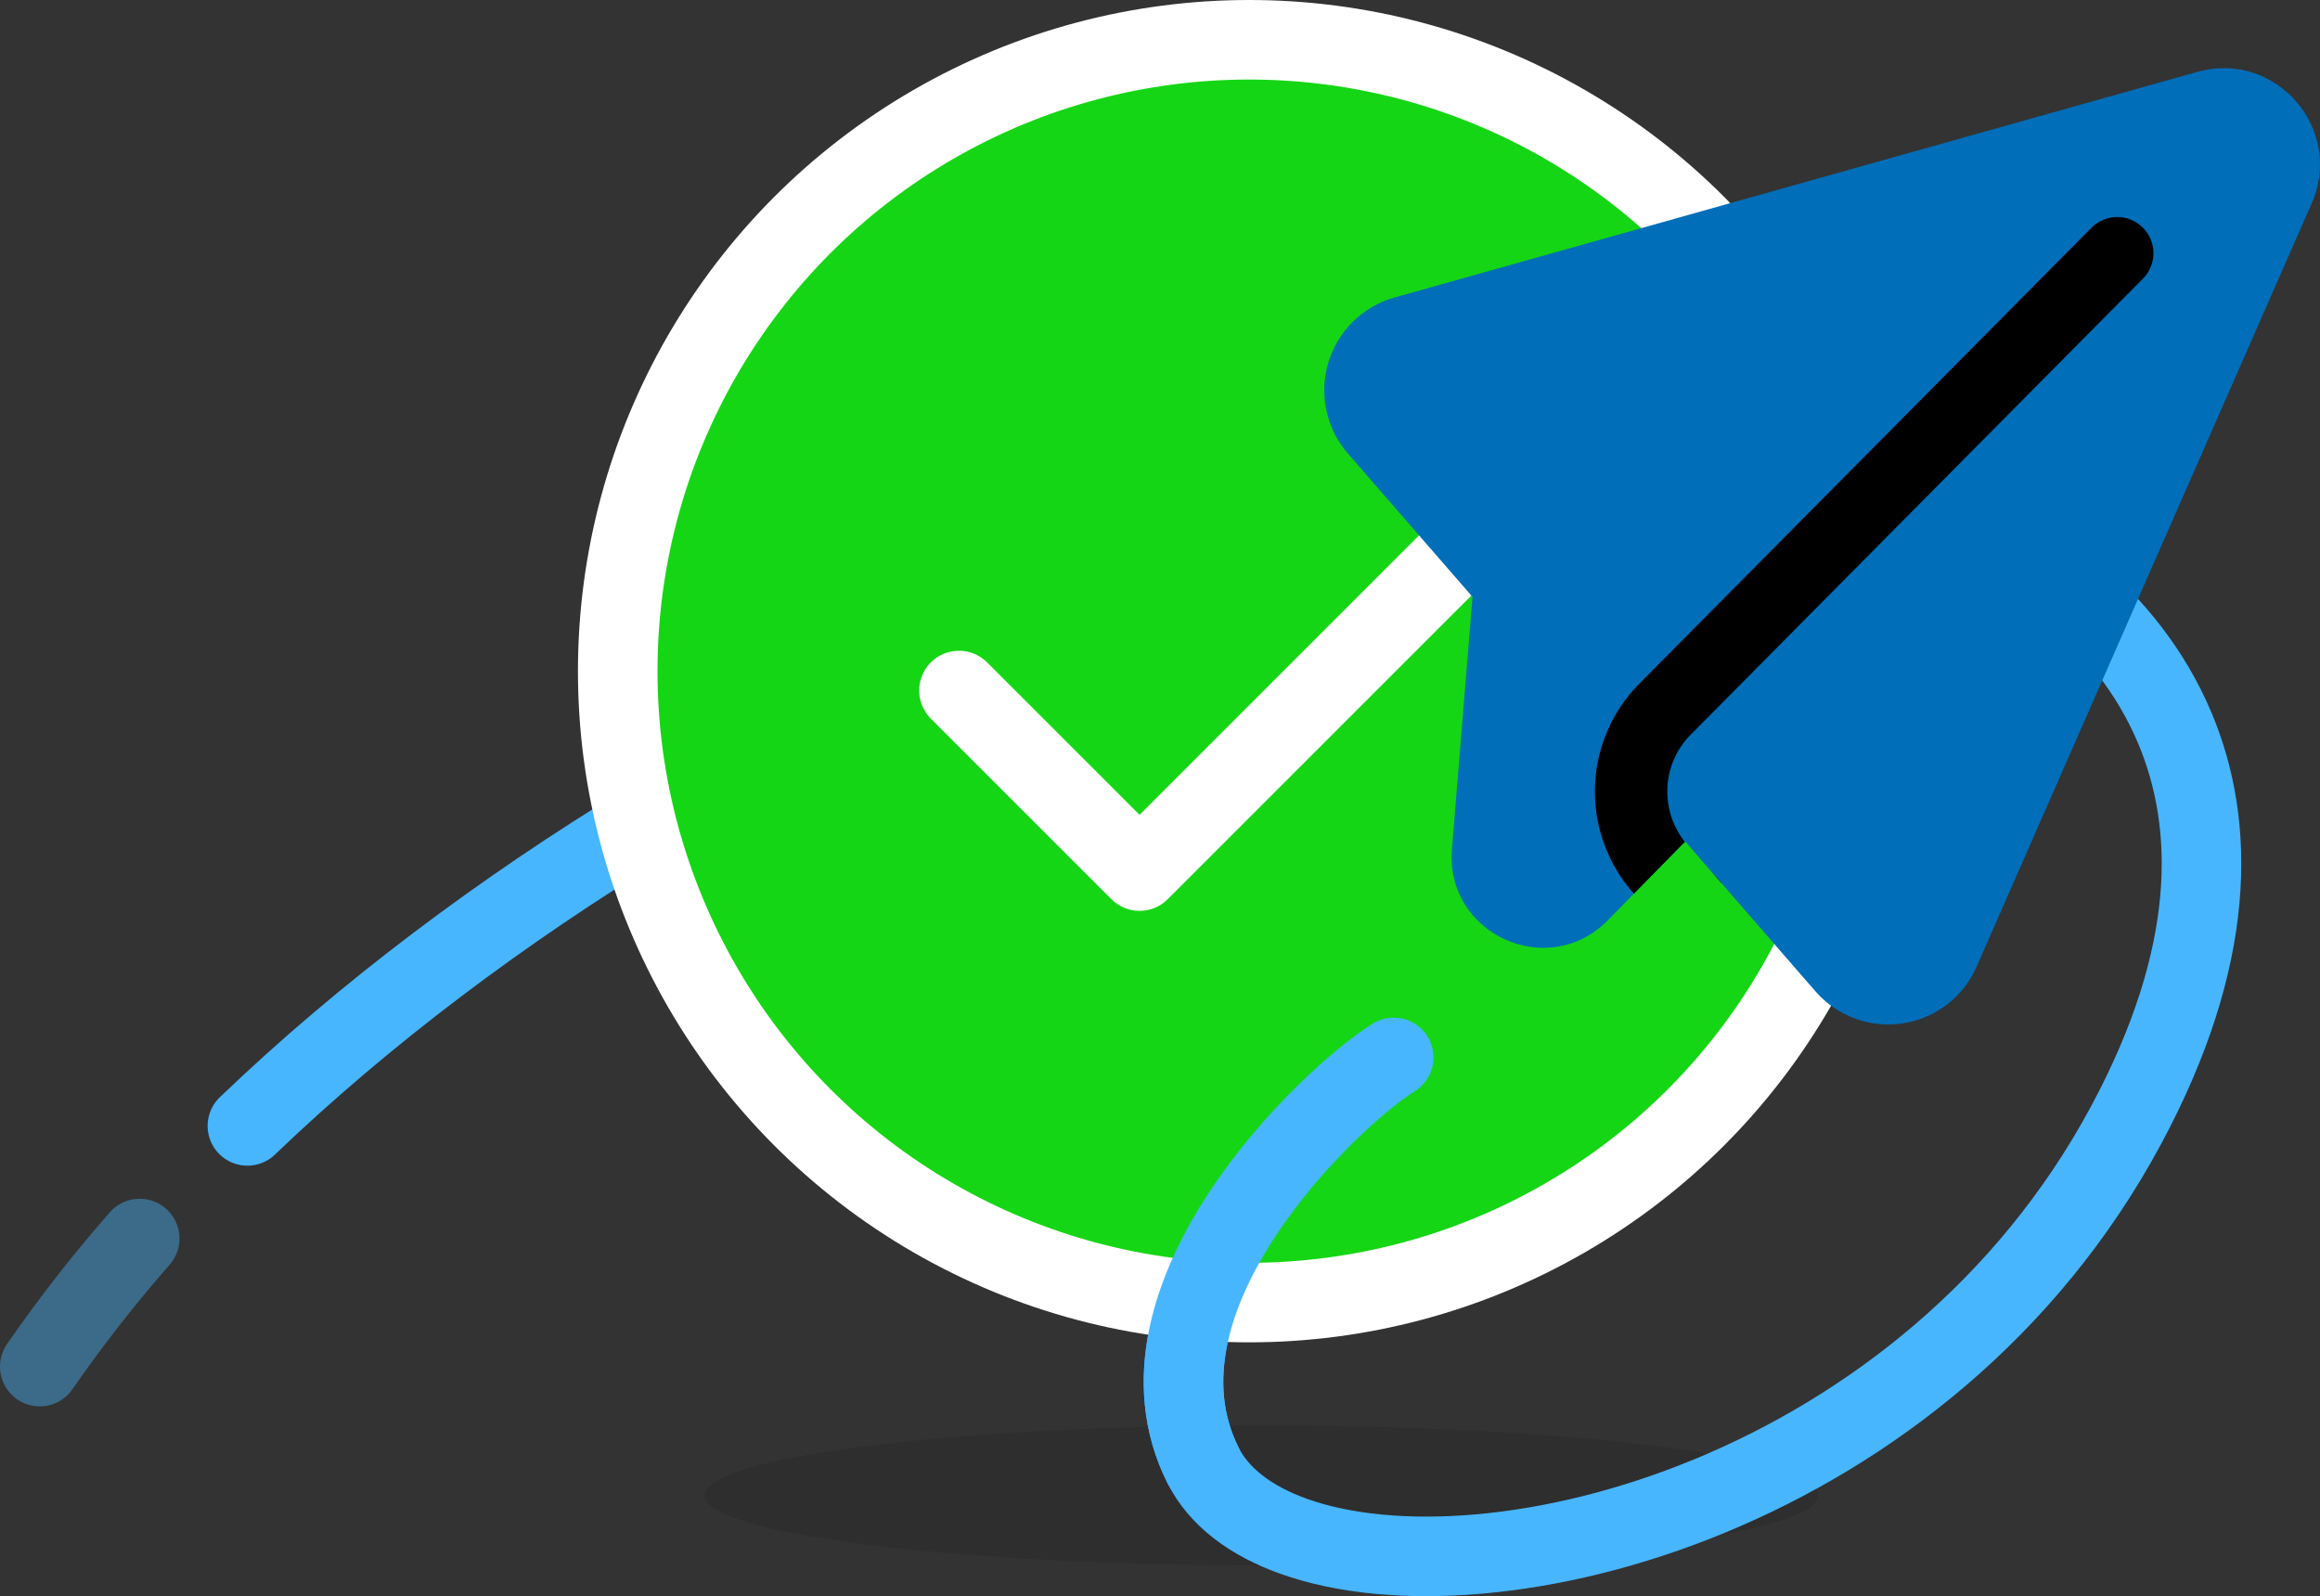
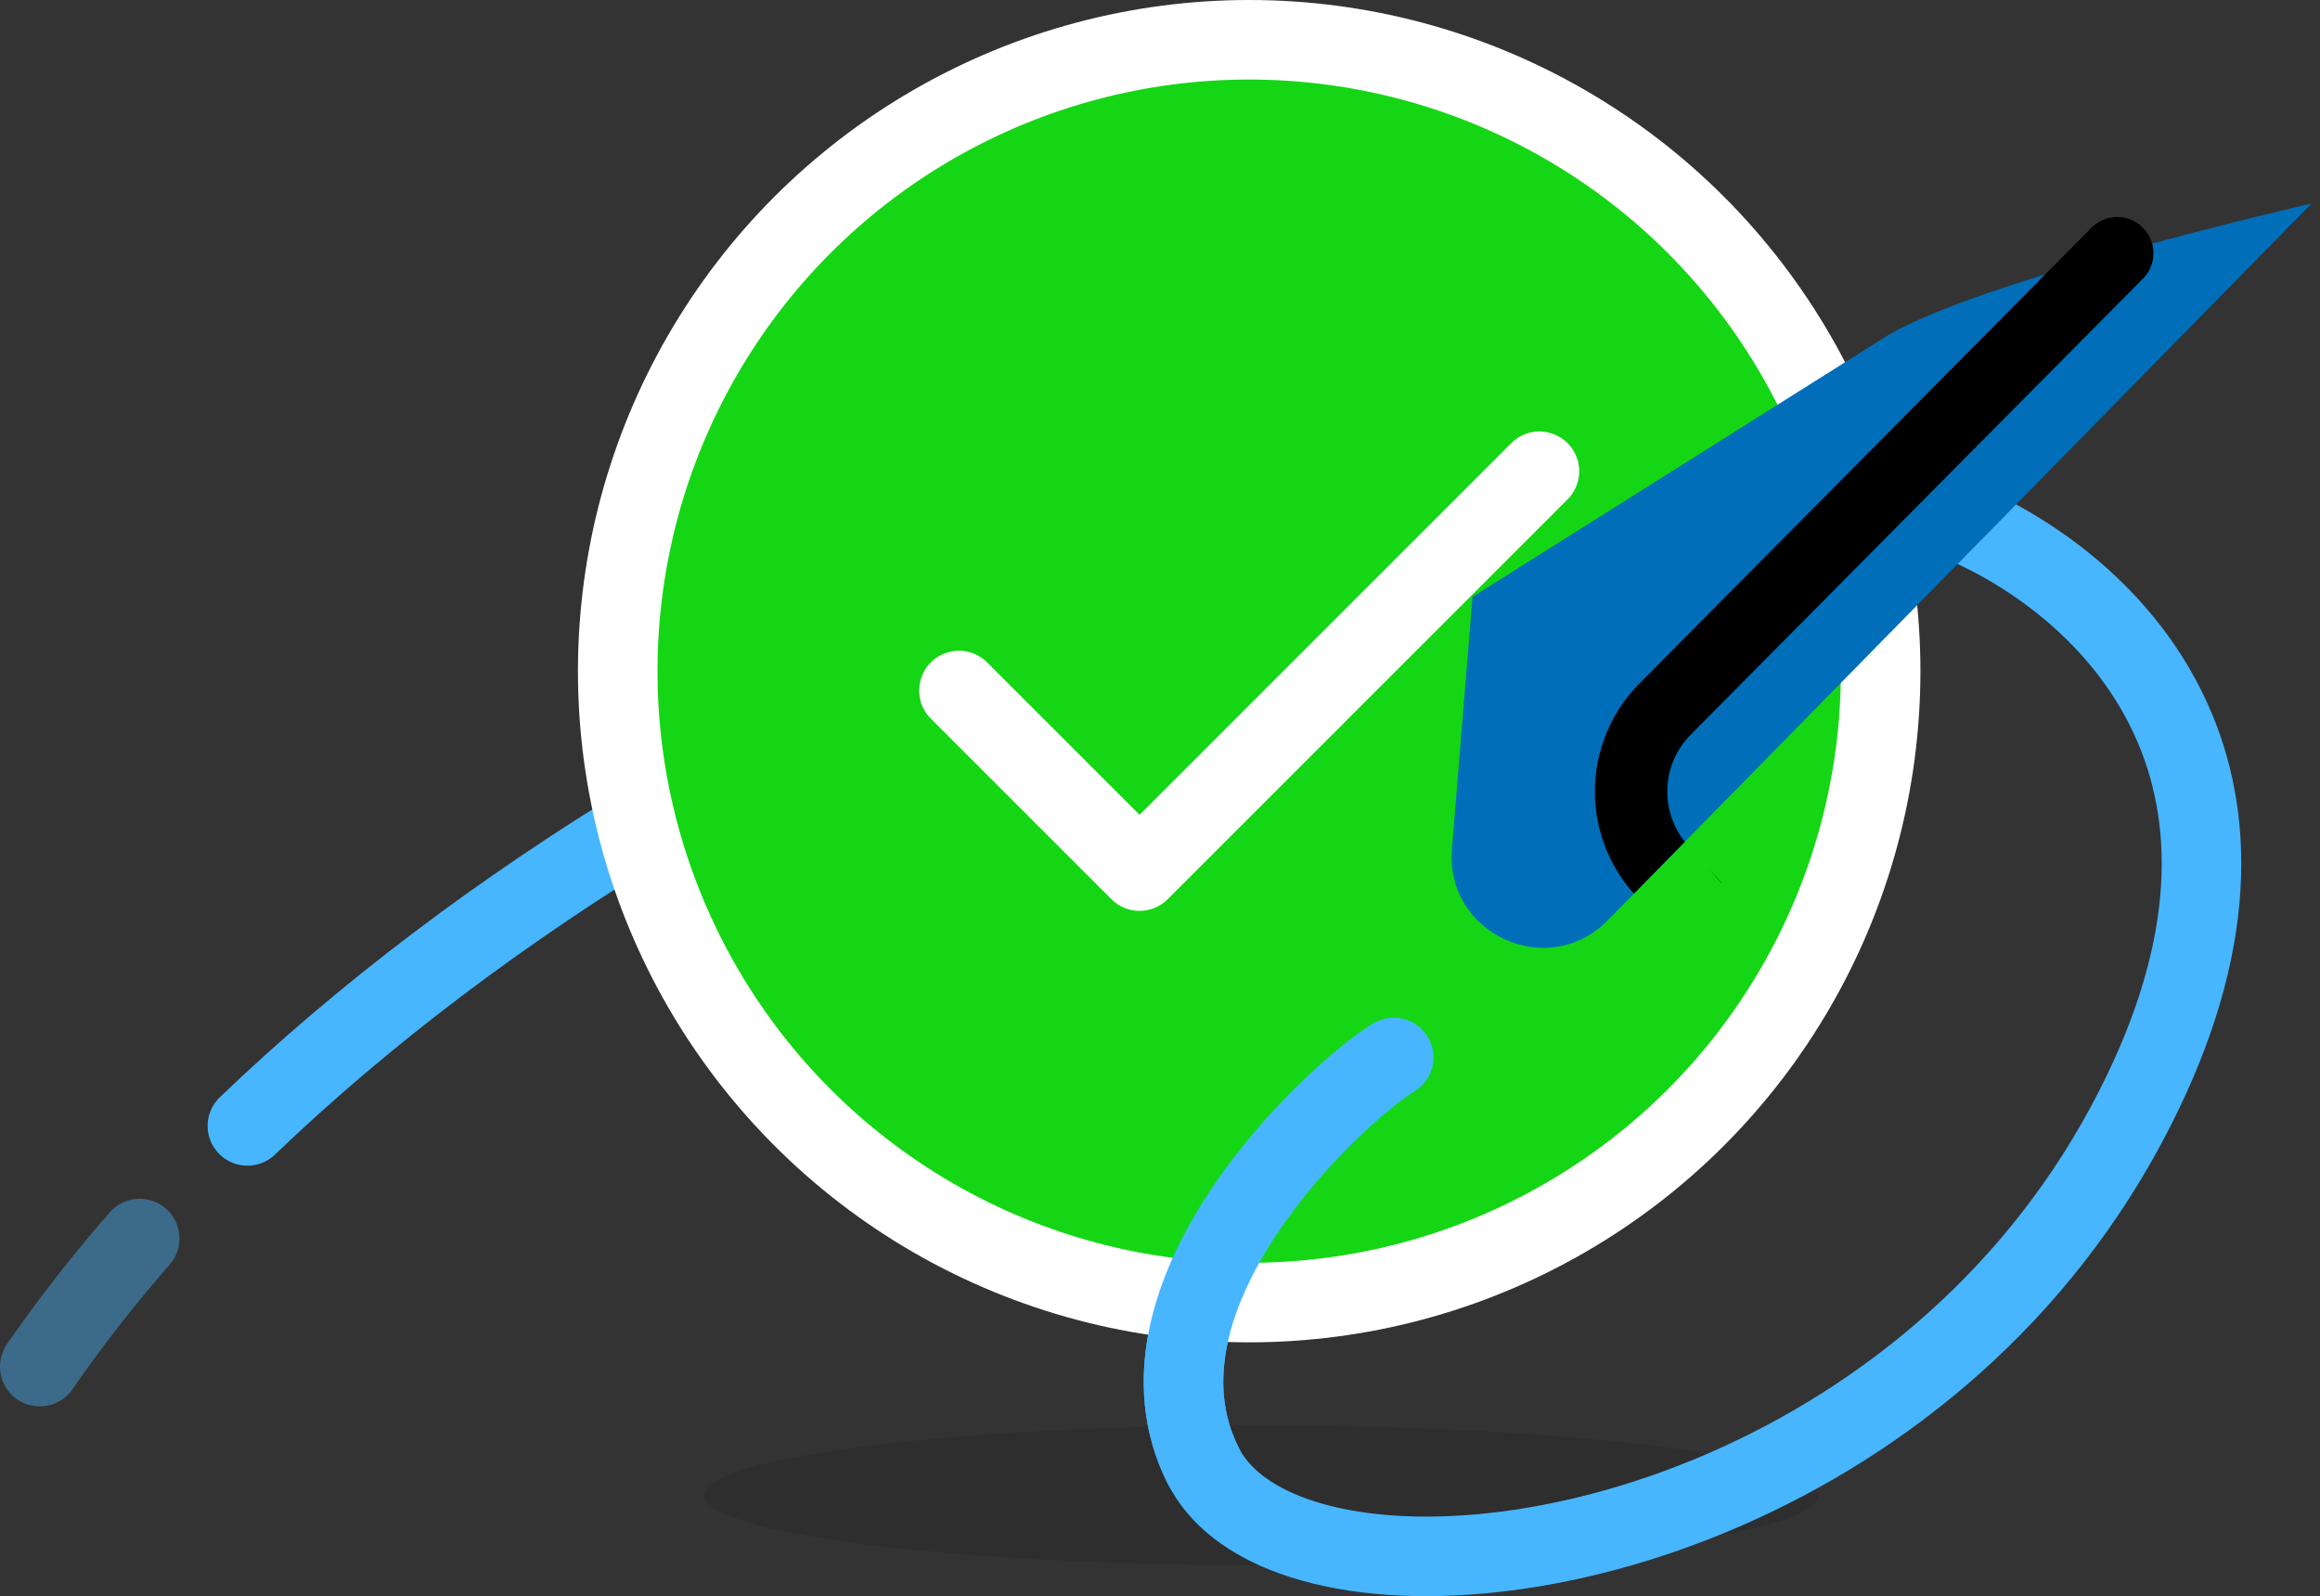
<svg xmlns="http://www.w3.org/2000/svg" id="Raggruppa_5359" data-name="Raggruppa 5359" width="702.036" height="483.046" viewBox="0 0 702.036 483.046">
  <rect x="0" y="0" width="702.036" height="483.046" fill="#333333" stroke="none" />
  <defs>
    <clipPath id="clip-path">
      <rect id="Rettangolo_324" data-name="Rettangolo 324" width="702.036" height="483.046" fill="none" />
    </clipPath>
    <clipPath id="clip-path-3">
      <rect id="Rettangolo_320" data-name="Rettangolo 320" width="337.012" height="42.356" transform="translate(213.207 431.355)" fill="none" />
    </clipPath>
    <clipPath id="clip-path-4">
      <rect id="Rettangolo_321" data-name="Rettangolo 321" width="54.308" height="62.826" transform="translate(0 362.787)" fill="none" />
    </clipPath>
    <clipPath id="clip-path-5">
      <path id="Tracciato_308" data-name="Tracciato 308" d="M664.894,21.755,422.006,90.025A29.18,29.18,0,0,0,407.88,137.26l37.708,43.376-6.229,76.328c-2.1,25.7,29.087,39.956,47.15,21.557l23.428-23.863,39.428,45.357a29.18,29.18,0,0,0,48.741-7.416l101.4-231.027c8.755-19.945-6.48-40.953-26.519-40.953a29.844,29.844,0,0,0-8.1,1.136" fill="none" />
    </clipPath>
  </defs>
  <g id="Raggruppa_5358" data-name="Raggruppa 5358" clip-path="url(#clip-path)">
    <g id="Raggruppa_5353" data-name="Raggruppa 5353">
      <g id="Raggruppa_5352" data-name="Raggruppa 5352" clip-path="url(#clip-path)">
        <g id="Raggruppa_5348" data-name="Raggruppa 5348" opacity="0.09">
          <g id="Raggruppa_5347" data-name="Raggruppa 5347">
            <g id="Raggruppa_5346" data-name="Raggruppa 5346" clip-path="url(#clip-path-3)">
              <path id="Tracciato_300" data-name="Tracciato 300" d="M213.207,452.533c0-11.7,75.443-21.178,168.506-21.178s168.506,9.482,168.506,21.178-75.443,21.178-168.506,21.178-168.506-9.482-168.506-21.178" />
            </g>
          </g>
        </g>
        <g id="Raggruppa_5351" data-name="Raggruppa 5351" opacity="0.42">
          <g id="Raggruppa_5350" data-name="Raggruppa 5350">
            <g id="Raggruppa_5349" data-name="Raggruppa 5349" clip-path="url(#clip-path-4)">
              <path id="Tracciato_301" data-name="Tracciato 301" d="M42.272,374.823a435.367,435.367,0,0,0-30.236,38.753" fill="none" stroke="#47b6ff" stroke-linecap="round" stroke-linejoin="round" stroke-width="24.072" />
            </g>
          </g>
        </g>
        <path id="Tracciato_302" data-name="Tracciato 302" d="M421.728,320.012c-19.521,12.178-83.084,72.723-57.7,123.418,4.809,9.6,14.417,16.839,27.376,21.485C451.418,486.429,583.3,452.393,643.415,340.4c27.367-50.982,27.065-90.539,14.742-119.951-7.287-17.39-18.776-31.233-31.234-41.794-14.633-12.4-30.6-20.28-42.667-24.057C456.11,114.489,216.931,204.446,74.862,340.735" fill="none" stroke="#47b6ff" stroke-linecap="round" stroke-linejoin="round" stroke-width="24.072" />
        <path id="Tracciato_303" data-name="Tracciato 303" d="M186.924,203.118c0-105.532,85.55-191.082,191.083-191.082s191.082,85.55,191.082,191.082S483.539,394.2,378.007,394.2,186.924,308.65,186.924,203.118" fill="#15d615" />
        <circle id="Ellisse_2" data-name="Ellisse 2" cx="191.082" cy="191.082" r="191.082" transform="translate(186.924 12.036)" fill="none" stroke="#fff" stroke-miterlimit="10" stroke-width="24.072" />
        <path id="Tracciato_304" data-name="Tracciato 304" d="M290.185,208.973l54.644,54.644,121-121" fill="none" stroke="#fff" stroke-linecap="round" stroke-linejoin="round" stroke-width="24.072" />
      </g>
    </g>
    <g id="Raggruppa_5355" data-name="Raggruppa 5355">
      <g id="Raggruppa_5354" data-name="Raggruppa 5354" clip-path="url(#clip-path-5)">
        <path id="Tracciato_305" data-name="Tracciato 305" d="M439.359,256.964l6.229-76.328L570.107,102.2c27.486-17.315,129.4-40.623,129.4-40.623l-213,216.948c-18.065,18.4-49.248,4.142-47.151-21.557" fill="#006eb8" />
-         <path id="Tracciato_306" data-name="Tracciato 306" d="M422.006,90.025,664.894,21.754c23.723-6.668,44.518,17.254,34.614,39.818L598.106,292.6a29.179,29.179,0,0,1-48.74,7.416L407.88,137.259a29.179,29.179,0,0,1,14.126-47.234" fill="#006eb8" />
        <path id="Tracciato_307" data-name="Tracciato 307" d="M512.019,273.615l-9.339-10.368a35.42,35.42,0,0,1,1.167-48.647L640.671,76.629" fill="none" stroke="#000" stroke-linecap="round" stroke-linejoin="round" stroke-width="21.901" />
      </g>
    </g>
    <g id="Raggruppa_5357" data-name="Raggruppa 5357">
      <g id="Raggruppa_5356" data-name="Raggruppa 5356" clip-path="url(#clip-path)">
        <path id="Tracciato_309" data-name="Tracciato 309" d="M421.728,320.012c-19.521,12.178-83.084,72.723-57.7,123.418" fill="none" stroke="#47b6ff" stroke-linecap="round" stroke-linejoin="round" stroke-width="24.072" />
      </g>
    </g>
  </g>
</svg>